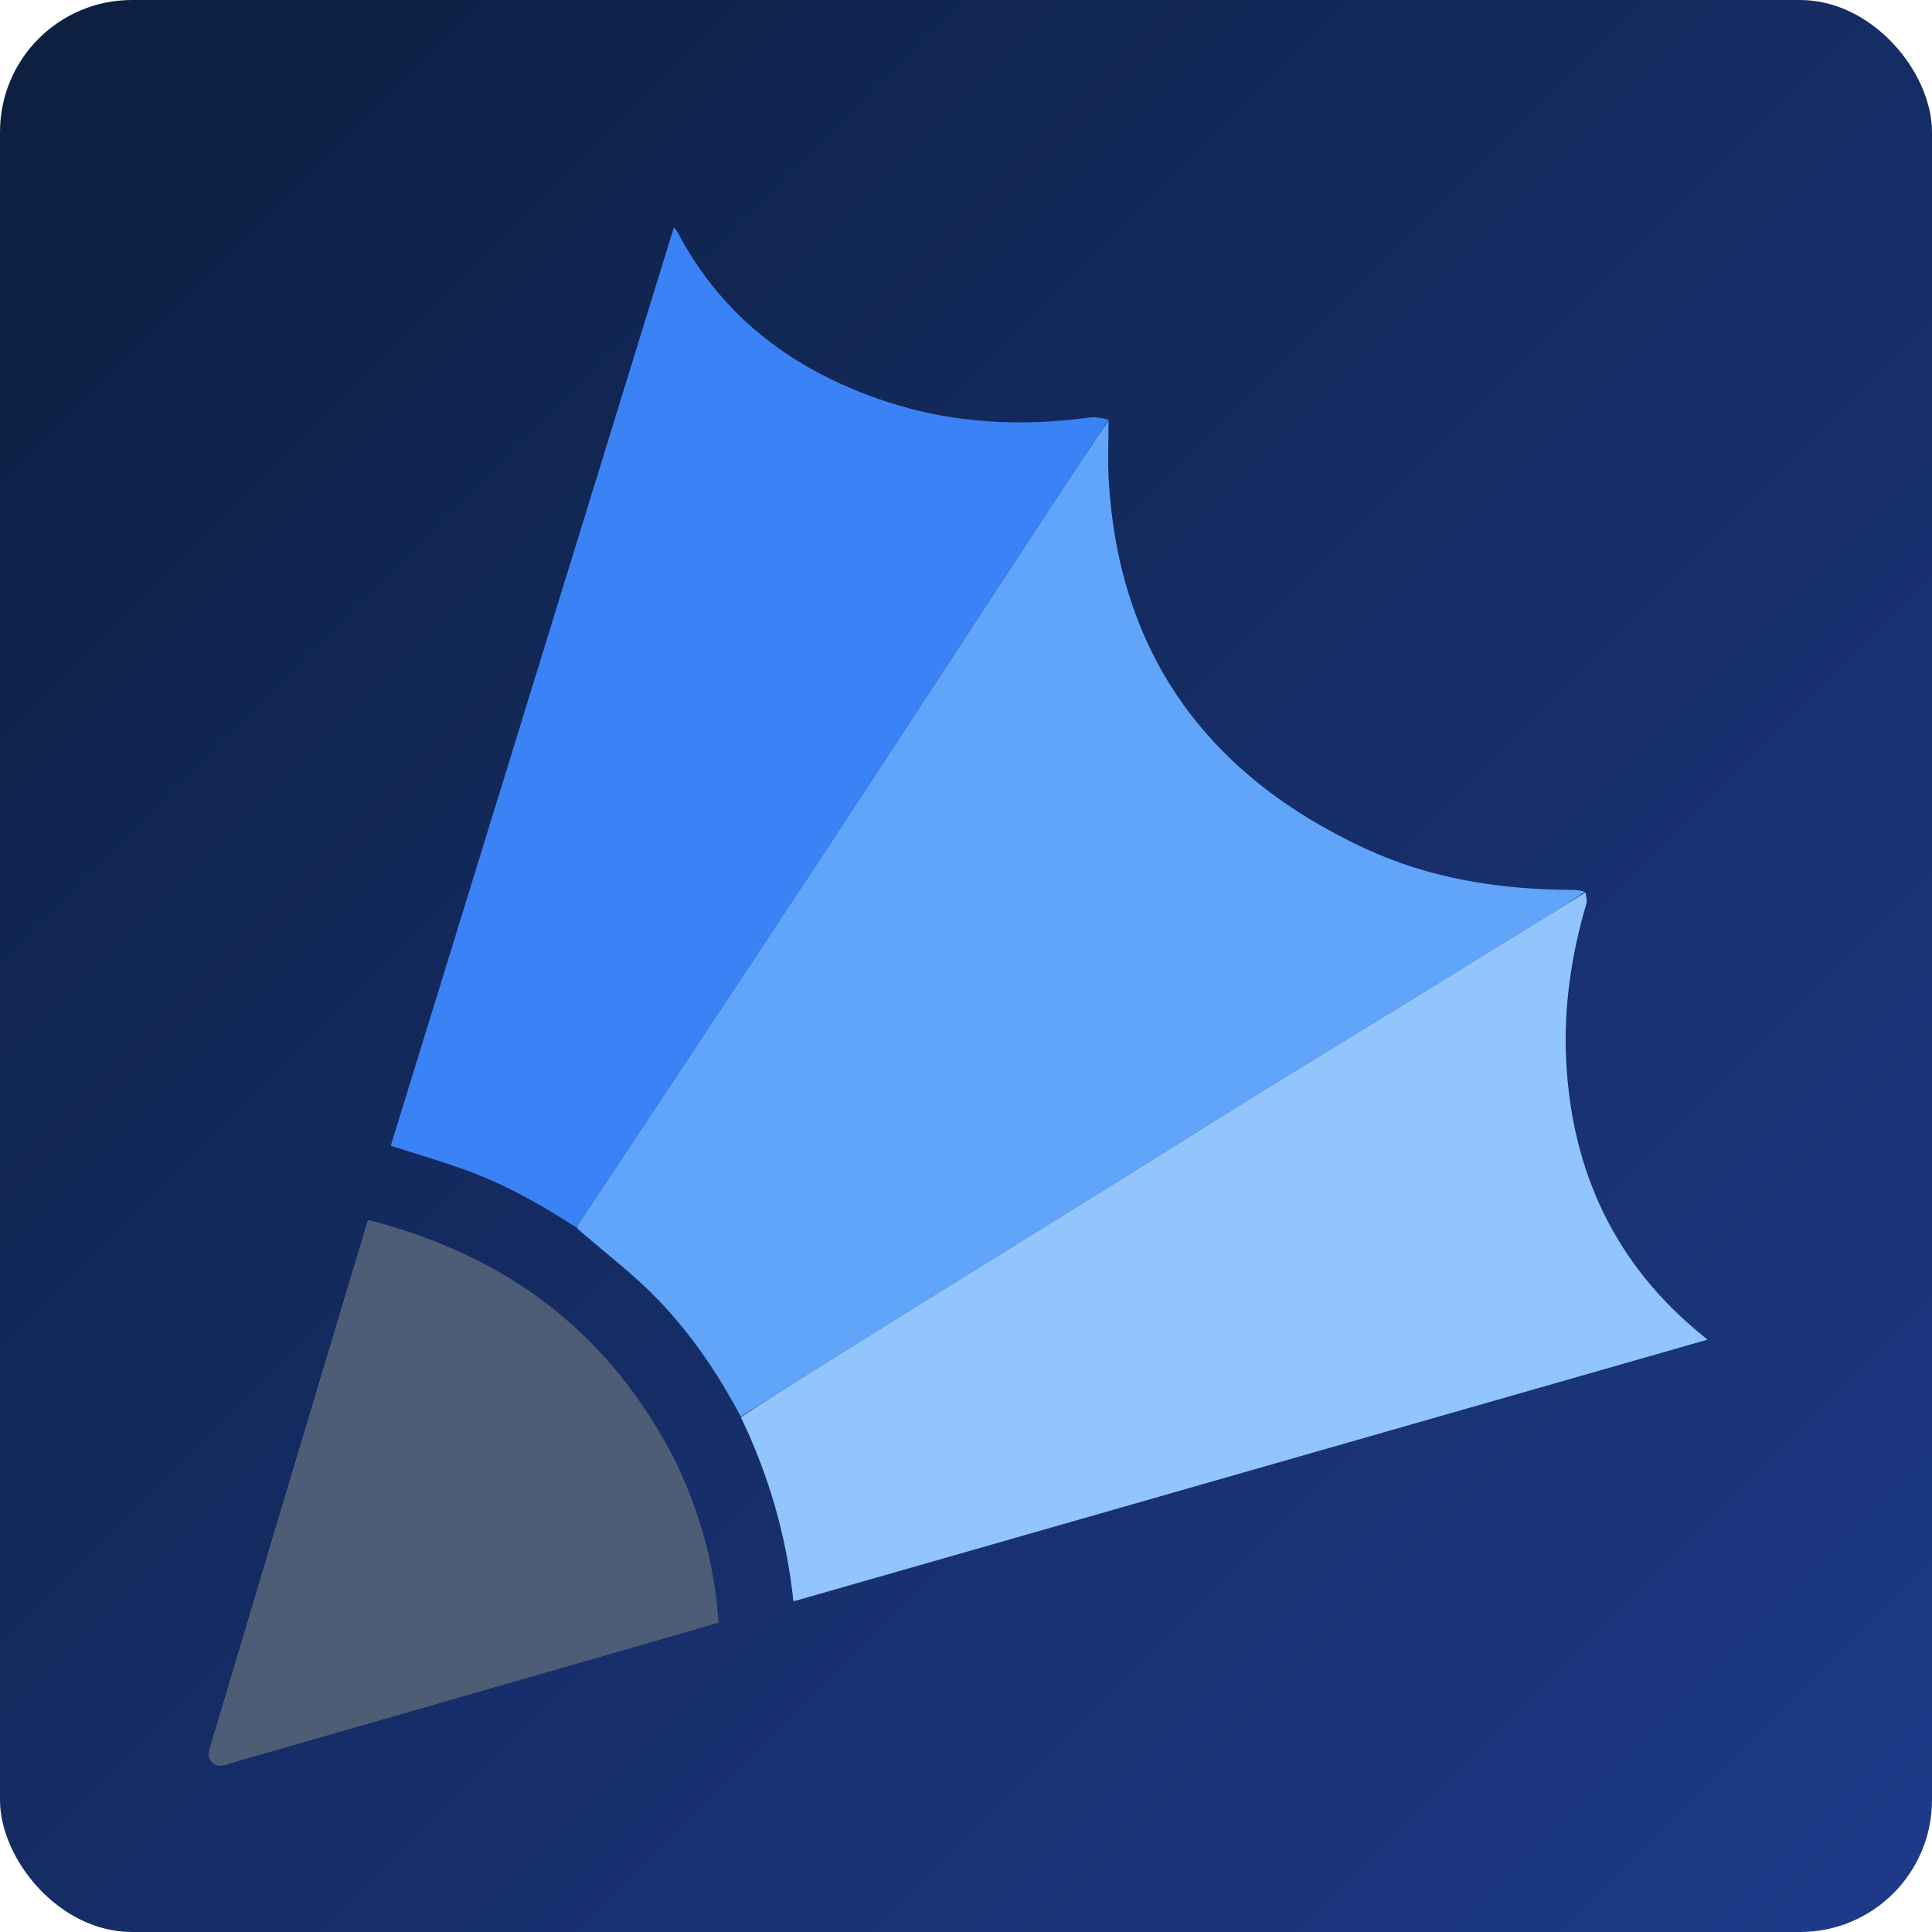
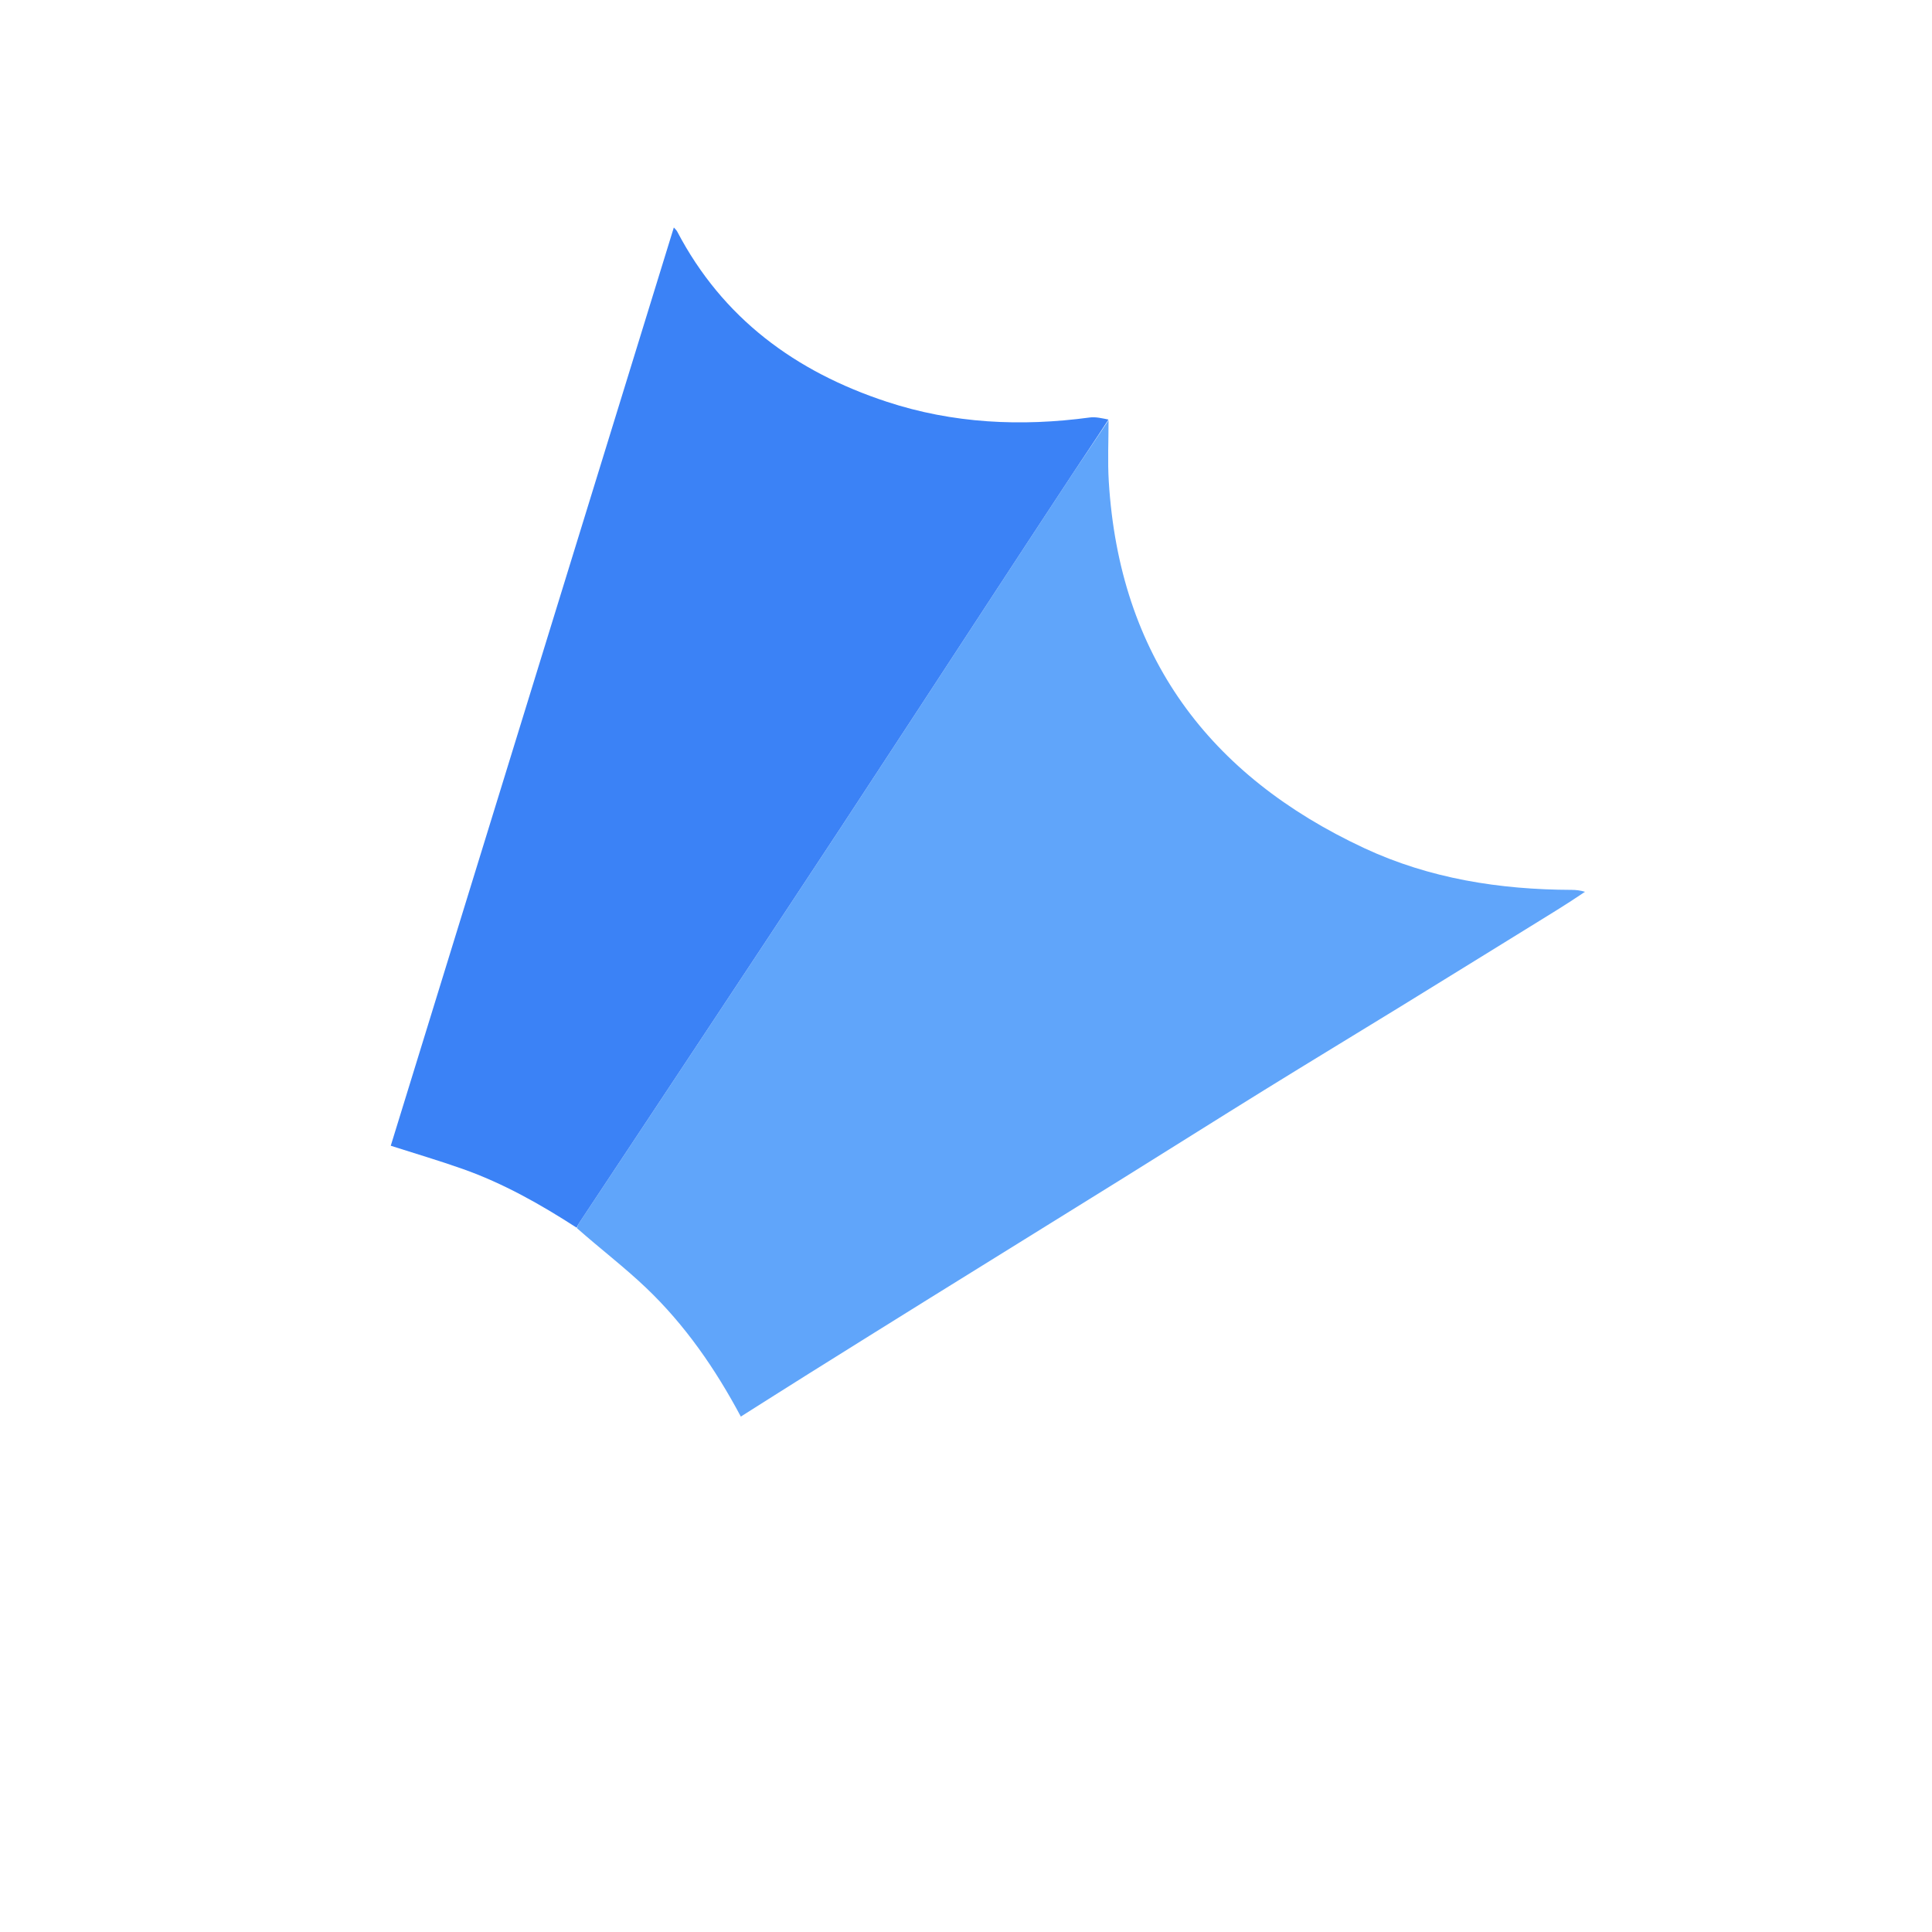
<svg xmlns="http://www.w3.org/2000/svg" viewBox="0 0 937 937" role="img" aria-label="Midnight Blue Badge Logo">
  <defs>
    <linearGradient id="bg-grad" x1="0" y1="0" x2="1" y2="1">
      <stop offset="0%" stop-color="#0c1f3f" />
      <stop offset="100%" stop-color="#1e3a8a" />
    </linearGradient>
    <filter id="icon-glow" x="-30%" y="-30%" width="160%" height="160%">
      <feDropShadow dx="0" dy="0" stdDeviation="10" flood-color="#60a5fa" flood-opacity="0.18" />
    </filter>
  </defs>
-   <rect x="0" y="0" width="937" height="937" rx="64" fill="url(#bg-grad)" />
  <g transform="translate(64,64) scale(0.863)" filter="url(#icon-glow)">
-     <path fill="#60a5fa" d="M548.826,162.015  C548.838,173.495 548.256,185.011 548.957,196.449  C554.946,294.194 604.964,361.606 692.45,402.44  C729.252,419.617 768.623,425.801 809.044,425.931  C811.528,425.939 814.012,426.222 816.58,427.019  C806.339,433.974 795.997,440.256 785.695,446.605  C761.357,461.604 737.062,476.674 712.705,491.643  C687.357,507.221 661.896,522.615 636.595,538.269  C610.023,554.71 583.61,571.408 557.077,587.913  C520.947,610.388 484.756,632.764 448.617,655.224  C425.748,669.437 402.91,683.701 380.088,697.989  C367.417,705.922 354.807,713.953 342.17,721.939  C327.937,695.226 310.881,670.477 288.923,649.567  C276.681,637.91 263.148,627.609 250.094,616.064  C250.487,614.575 250.942,613.691 251.488,612.867  C271.78,582.255 292.105,551.664 312.373,521.036  C340.908,477.919 369.481,434.828 397.89,391.628  C427.034,347.311 455.993,302.872 485.048,258.497  C499.623,236.238 514.199,213.981 528.842,191.768  C535.417,181.794 542.159,171.929 548.826,162.015 z" />
+     <path fill="#60a5fa" d="M548.826,162.015  C548.838,173.495 548.256,185.011 548.957,196.449  C554.946,294.194 604.964,361.606 692.45,402.44  C729.252,419.617 768.623,425.801 809.044,425.931  C811.528,425.939 814.012,426.222 816.58,427.019  C806.339,433.974 795.997,440.256 785.695,446.605  C761.357,461.604 737.062,476.674 712.705,491.643  C687.357,507.221 661.896,522.615 636.595,538.269  C610.023,554.71 583.61,571.408 557.077,587.913  C520.947,610.388 484.756,632.764 448.617,655.224  C425.748,669.437 402.91,683.701 380.088,697.989  C367.417,705.922 354.807,713.953 342.17,721.939  C327.937,695.226 310.881,670.477 288.923,649.567  C276.681,637.91 263.148,627.609 250.094,616.064  C250.487,614.575 250.942,613.691 251.488,612.867  C271.78,582.255 292.105,551.664 312.373,521.036  C340.908,477.919 369.481,434.828 397.89,391.628  C427.034,347.311 455.993,302.872 485.048,258.497  C499.623,236.238 514.199,213.981 528.842,191.768  z" />
    <path fill="#3b82f6" d="M548.776,161.613  C542.159,171.929 535.417,181.794 528.842,191.768  C514.199,213.981 499.623,236.238 485.048,258.497  C455.993,302.872 427.034,347.311 397.89,391.628  C369.481,434.828 340.908,477.919 312.373,521.036  C292.105,551.664 271.78,582.255 251.488,612.867  C250.942,613.691 250.487,614.575 249.907,615.782  C229.694,602.712 208.719,590.847 185.843,582.759  C172.702,578.113 159.31,574.174 145.439,569.728  C198.283,398.308 251.33,226.225 304.521,53.677  C305.284,54.579 306.005,55.177 306.406,55.944  C331.949,104.731 372.891,134.734 424.196,151.615  C461.387,163.853 499.574,165.677 538.243,160.461  C541.642,160.003 545.228,160.928 548.776,161.613 z" />
-     <path fill="#93c5fd" d="M342.191,722.294  C354.807,713.953 367.417,705.922 380.088,697.989  C402.91,683.701 425.748,669.437 448.617,655.224  C484.756,632.764 520.947,610.388 557.077,587.913  C583.61,571.408 610.023,554.71 636.595,538.269  C661.896,522.615 687.357,507.221 712.705,491.643  C737.062,476.674 761.357,461.604 785.695,446.605  C795.997,440.256 806.339,433.974 816.839,427.363  C817.138,429.361 817.898,431.845 817.288,433.927  C808.843,462.757 804.457,492.1 806.009,522.175  C809.225,584.463 833.5,636.368 882.283,676.102  C883.164,676.82 884.028,677.558 885.388,678.696  C713.969,727.781 543.127,776.701 371.725,825.781  C367.919,789.578 358.069,755.237 342.191,722.294 z" />
-     <path fill="#4d5d76" d="M305.919,748.074  C319.393,776.543 327.606,806.016 329.645,837.736  C321.398,840.14 313.151,842.57 304.89,844.95  C222.194,868.775 139.5,892.609 56.781,916.354  C52.956,917.452 48.641,919.945 45.035,916.21  C41.535,912.586 43.677,908.392 44.859,904.432  C58.91,857.375 72.928,810.309 87.017,763.264  C101.915,713.514 116.878,663.783 131.816,614.045  C132.002,613.427 132.229,612.822 132.705,611.424  C210.773,631.297 269.394,675.296 305.919,748.074 z" />
  </g>
</svg>